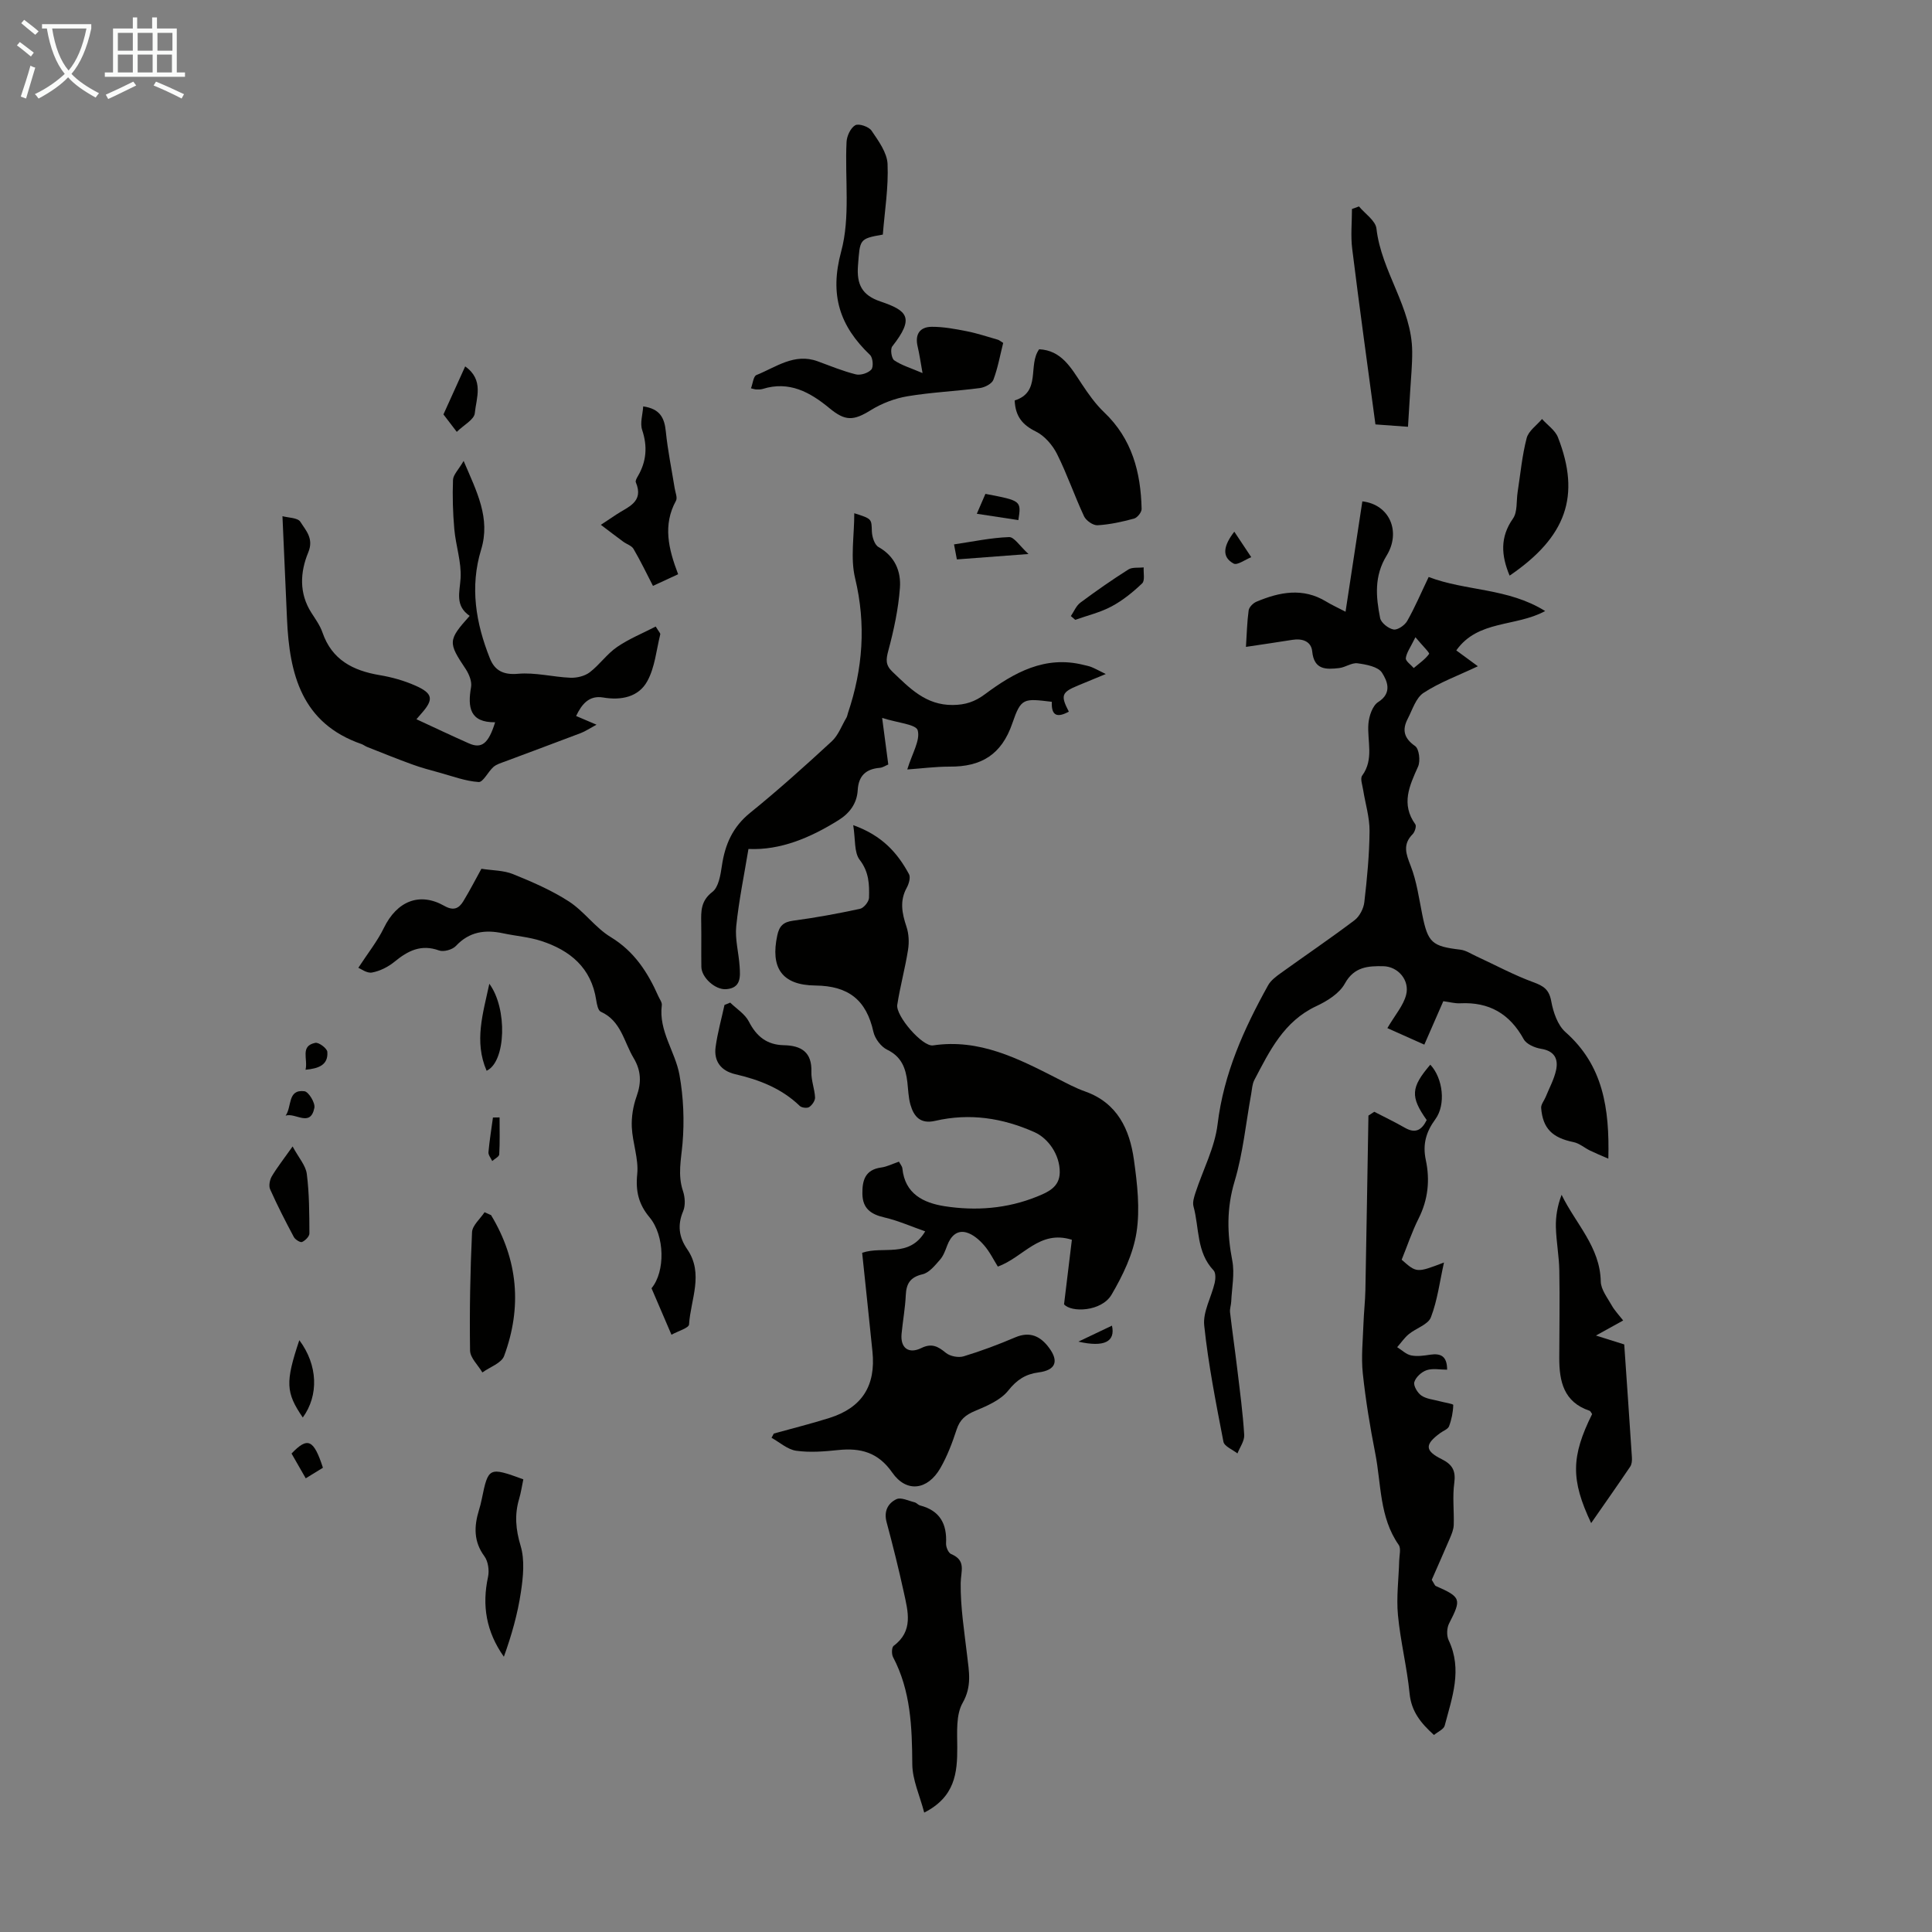
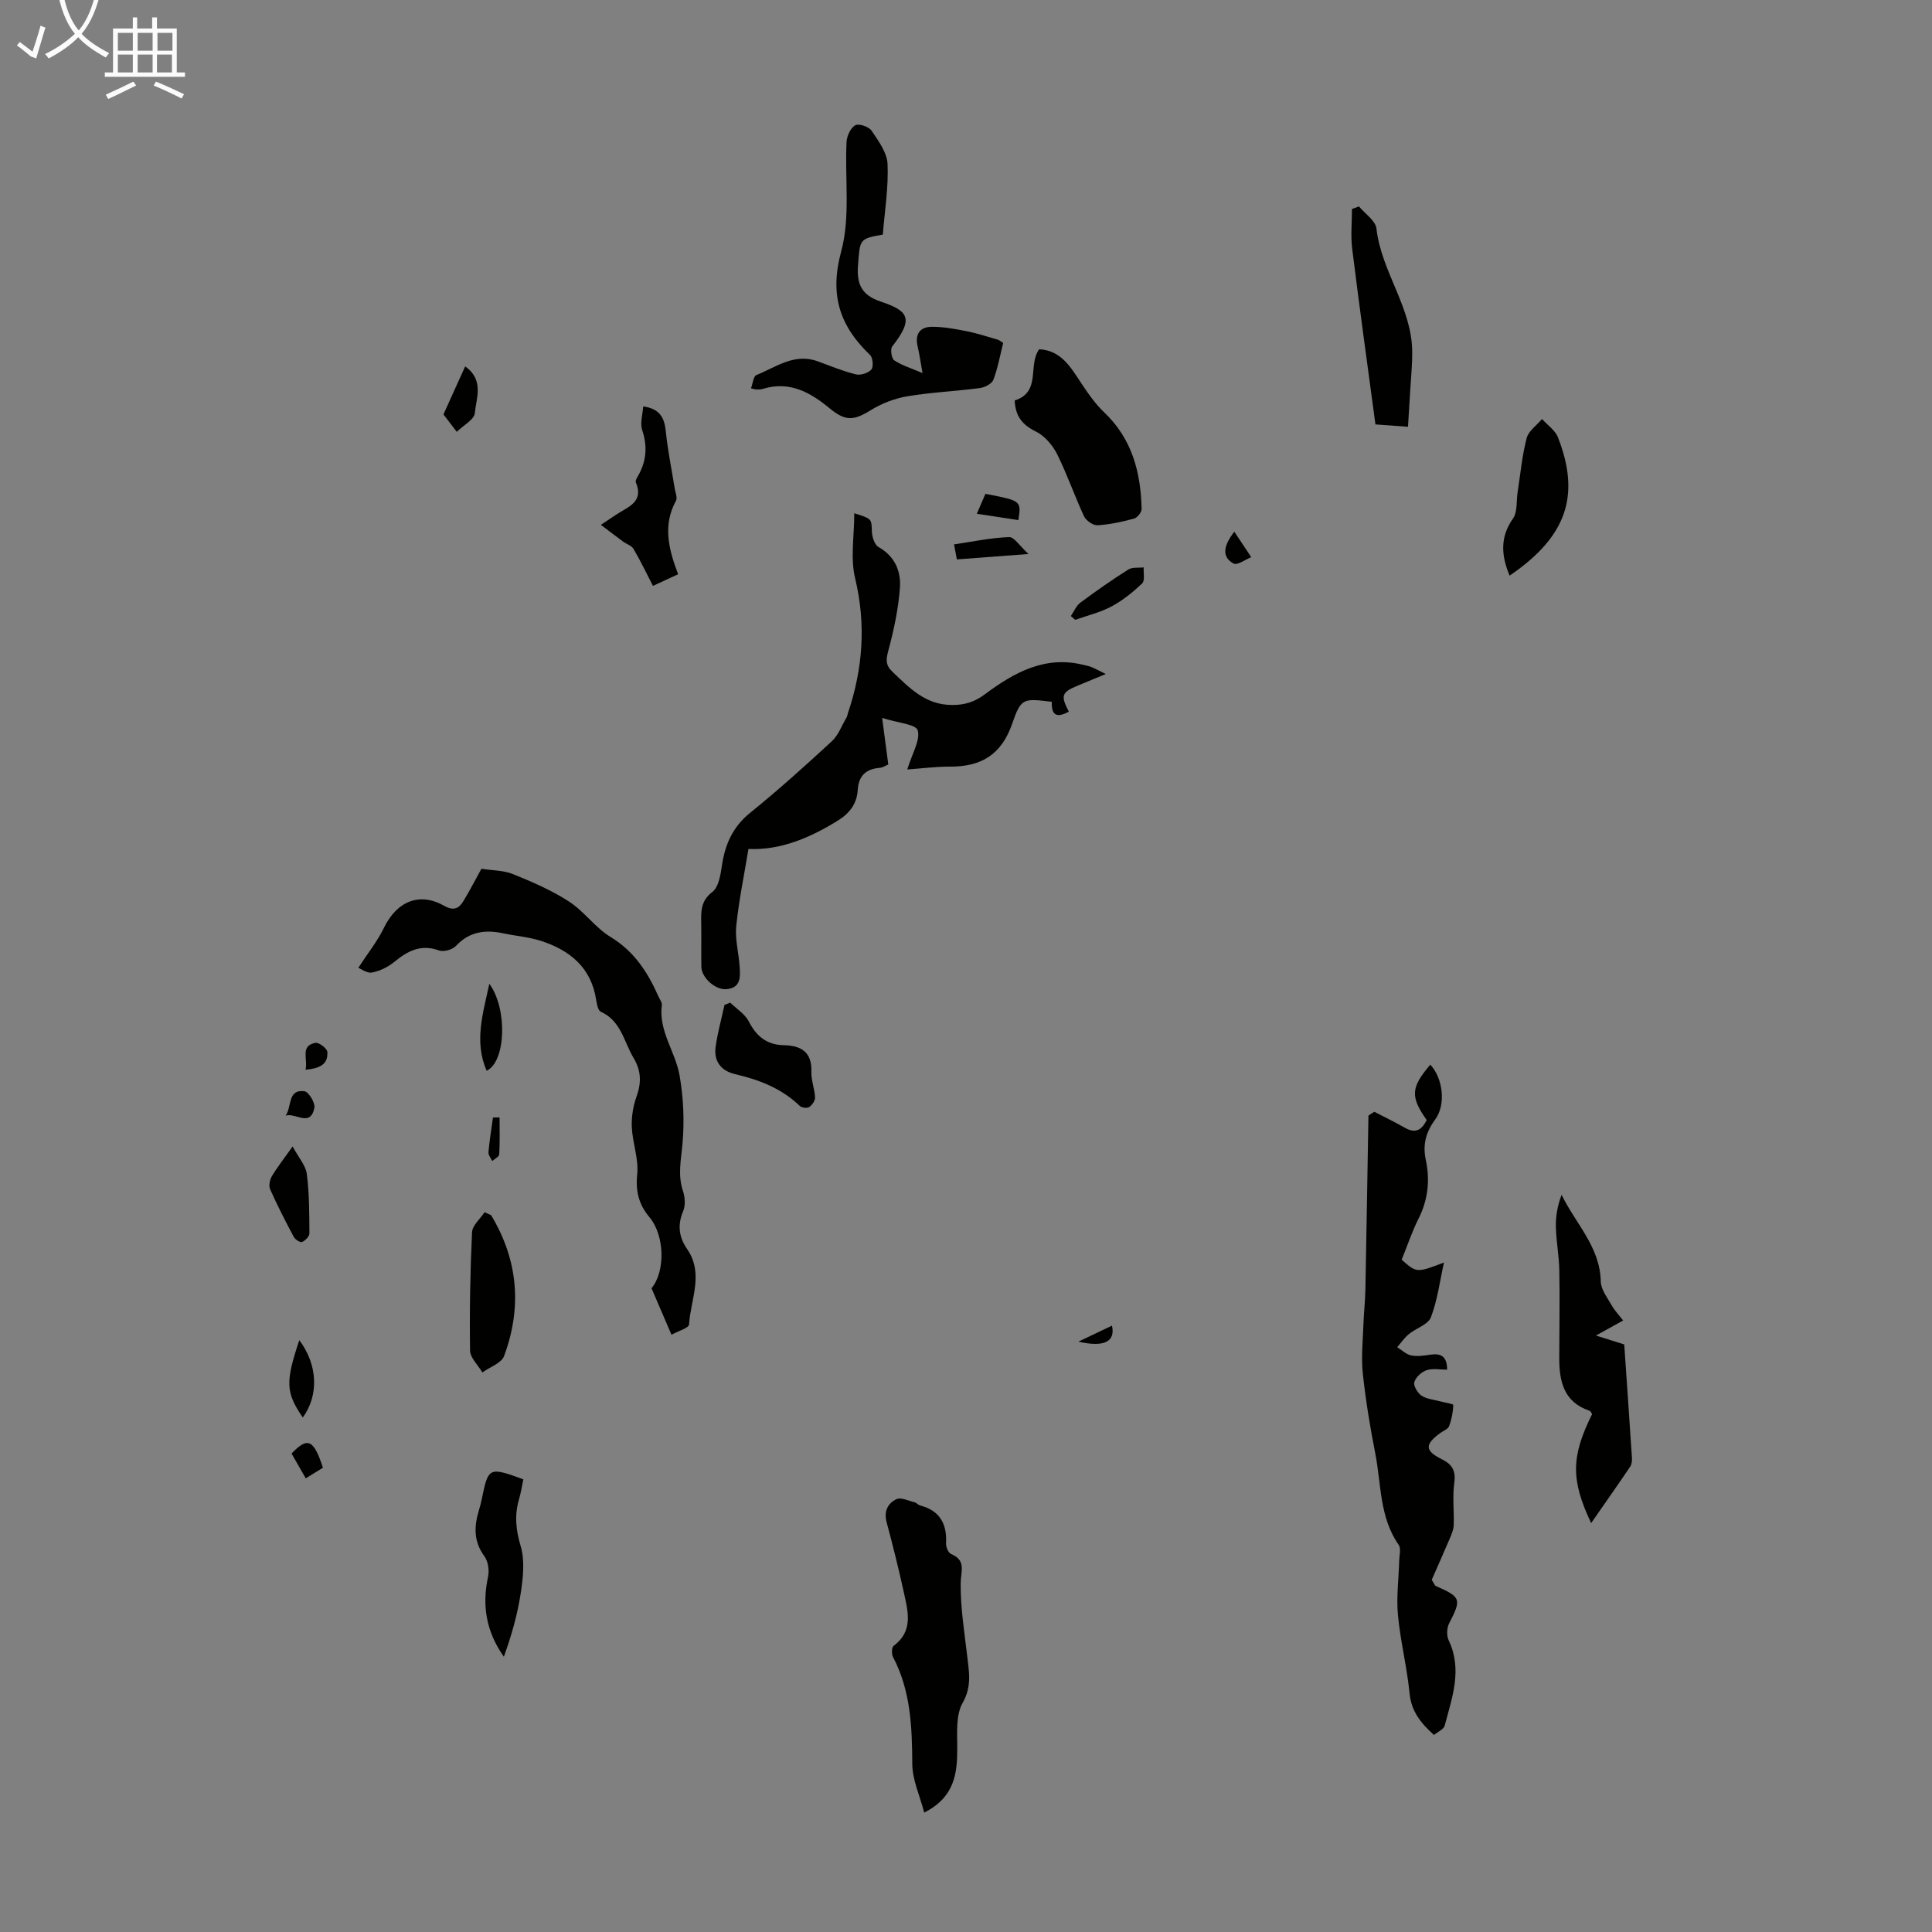
<svg xmlns="http://www.w3.org/2000/svg" enable-background="new 0 0 400 400" viewBox="0 0 400 400">
  <rect x="0" y="0" width="400" height="400" fill="#808080" stroke="none" />
-   <path d="m6.4 11.7c-1-.8-1.9-1.6-2.9-2.3l.6-.7c.9.7 1.9 1.4 2.9 2.2zm-2.1 8.3c.7-2.1 1.4-4.2 2-6.4.2.1.6.3 1 .4-.7 2.3-1.3 4.4-1.9 6.4zm3-12.8c-1.1-.9-2.1-1.7-2.9-2.4l.6-.7c1 .8 2 1.5 3 2.4zm1.4-1.3v-.9h10.2v.9c-.9 4.2-2.3 7.3-4.1 9.4 1.3 1.4 3.2 2.7 5.7 4-.2.2-.4.5-.7.9-2.5-1.4-4.4-2.7-5.7-4.2-1.4 1.5-3.5 3-6.1 4.4 0 0 0 0-.1-.1-.3-.4-.5-.7-.7-.8 2.7-1.3 4.7-2.8 6.2-4.2-1.8-2.2-3-5.3-3.7-9.4zm9.2 0h-7.1c.6 3.8 1.7 6.7 3.4 8.7 1.7-2 2.9-4.8 3.7-8.7z" fill="#fafbfa" />
+   <path d="m6.4 11.7c-1-.8-1.9-1.6-2.9-2.3l.6-.7c.9.7 1.9 1.4 2.9 2.2zc.7-2.1 1.4-4.2 2-6.4.2.1.6.3 1 .4-.7 2.3-1.3 4.4-1.9 6.4zm3-12.8c-1.1-.9-2.1-1.7-2.9-2.4l.6-.7c1 .8 2 1.5 3 2.4zm1.4-1.3v-.9h10.2v.9c-.9 4.2-2.3 7.3-4.1 9.4 1.3 1.4 3.2 2.7 5.7 4-.2.2-.4.5-.7.9-2.5-1.4-4.4-2.7-5.7-4.2-1.4 1.5-3.5 3-6.1 4.4 0 0 0 0-.1-.1-.3-.4-.5-.7-.7-.8 2.7-1.3 4.7-2.8 6.2-4.2-1.8-2.2-3-5.3-3.7-9.4zm9.2 0h-7.1c.6 3.8 1.7 6.7 3.4 8.7 1.7-2 2.9-4.8 3.7-8.7z" fill="#fafbfa" />
  <path d="m31.6 3.6h.9v2.3h4.1v9.1h1.7v.9h-16.6v-.9h1.7v-9.1h4.1v-2.3h.9v2.3h3.1v-2.3zm-4 13.3.6.8c-1.9.9-3.8 1.9-5.8 2.8-.2-.3-.3-.6-.5-.9 2-.9 3.9-1.8 5.7-2.7zm-3.2-10.1v3.7h3.1v-3.7zm0 4.5v3.7h3.1v-3.7zm4.1-4.5v3.7h3.1v-3.7zm0 4.5v3.7h3.1v-3.7zm9.1 9.1c-2.1-1.1-4.1-2-5.8-2.7l.5-.8c2.2.9 4.1 1.8 5.8 2.6zm-1.9-13.6h-3.1v3.7h3.1zm-3.2 4.5v3.7h3.1v-3.7z" fill="#fafbfa" />
  <g fill="#010100">
-     <path d="m178.5 259.38c4.31-1.5 9.71 1.19 13.05-4.44-2.91-1.02-5.63-2.23-8.48-2.89-2.78-.64-4.47-1.86-4.52-4.85-.05-2.79.55-5.03 3.89-5.48 1.19-.16 2.32-.75 3.68-1.21.26.5.66.94.71 1.42.53 5.26 4.37 7.11 8.72 7.8 6.49 1.01 12.97.51 19.13-1.98 2.25-.91 4.7-1.95 4.73-5.02.04-3.66-2.4-7.07-5.24-8.33-6.64-2.96-13.45-3.98-20.55-2.34-3.06.71-4.42-.88-5.13-3.37-.42-1.49-.45-3.09-.63-4.64-.34-2.88-1.19-5.27-4.17-6.71-1.28-.62-2.55-2.3-2.86-3.71-1.45-6.56-5.13-9.52-12.02-9.59-6.99-.07-9.32-3.72-7.88-10.39.41-1.92 1.24-2.76 3.27-3.03 4.65-.62 9.28-1.47 13.86-2.46.78-.17 1.84-1.48 1.86-2.29.08-2.73.01-5.34-1.93-7.85-1.18-1.53-.86-4.21-1.34-7.18 6.02 2.15 9.18 5.77 11.55 10.15.36.67-.03 2.01-.47 2.81-1.5 2.72-.98 5.29-.06 8.05.5 1.48.58 3.24.33 4.8-.6 3.82-1.64 7.57-2.23 11.39-.35 2.28 5.21 8.72 7.4 8.4 9.61-1.43 17.63 2.72 25.71 6.84 1.89.96 3.78 1.99 5.77 2.69 6.71 2.38 9.24 7.86 10.12 14.17.69 4.96 1.29 10.16.53 15.03-.7 4.47-2.83 8.9-5.16 12.87-2.08 3.54-8.37 3.75-9.84 2 .61-5.01 1.11-9.14 1.62-13.36-6.75-2.12-10 3.63-15.33 5.55-.86-1.37-1.67-3.06-2.86-4.42-.97-1.12-2.28-2.26-3.65-2.64-1.99-.55-3.26.81-3.97 2.69-.39 1.04-.8 2.17-1.51 2.97-1.03 1.17-2.22 2.67-3.58 2.99-2.57.6-3.38 1.93-3.49 4.35-.12 2.67-.62 5.33-.87 8-.27 2.9 1.45 4.23 4.11 2.92 2.15-1.05 3.44-.33 5.07 1.01.87.71 2.59 1.04 3.68.71 3.63-1.1 7.2-2.44 10.69-3.93 3.06-1.3 5.23-.2 6.98 2.16 2.11 2.84 1.33 4.65-2.16 5.1-2.68.35-4.51 1.52-6.29 3.77-1.6 2-4.44 3.19-6.94 4.24-1.91.81-3.07 1.78-3.73 3.79-.9 2.75-1.94 5.51-3.37 8-2.64 4.61-7.04 5.16-9.97.94-2.92-4.2-6.57-5.15-11.22-4.66-2.87.3-5.84.54-8.67.14-1.79-.25-3.41-1.74-5.1-2.68.16-.29.32-.58.47-.88 3.84-1.07 7.72-2.03 11.52-3.23 6.75-2.13 9.63-6.68 8.9-13.77-.69-6.78-1.41-13.54-2.13-20.42z" />
-     <path d="m305.98 137.94c-4.11 1.95-7.93 3.34-11.25 5.51-1.59 1.04-2.3 3.49-3.28 5.37-1.18 2.29-.8 4.01 1.53 5.64.84.58 1.13 3.09.62 4.24-1.79 3.99-3.58 7.77-.57 11.97.27.37-.11 1.58-.55 2.03-2.12 2.14-1.38 4.1-.41 6.58 1.24 3.18 1.71 6.68 2.39 10.06 1.17 5.84 2 6.58 7.9 7.28 1.15.14 2.23.88 3.33 1.38 3.92 1.81 7.74 3.88 11.78 5.36 2.14.78 3.26 1.52 3.7 3.94.41 2.26 1.32 4.95 2.95 6.39 7.77 6.87 9.13 15.72 8.87 26.2-1.56-.68-2.69-1.14-3.78-1.67-1.15-.56-2.2-1.5-3.4-1.75-4.39-.9-6.39-2.79-6.73-7.07-.06-.74.63-1.53.94-2.3.74-1.83 1.72-3.6 2.14-5.5.52-2.36-.32-4.02-3.11-4.46-1.29-.21-3.01-.95-3.58-1.98-2.9-5.28-7.16-7.74-13.15-7.44-1.08.06-2.18-.26-3.5-.43-1.26 2.88-2.5 5.71-3.93 8.99-2.79-1.24-5.38-2.4-7.65-3.42 1.63-2.78 3.32-4.68 3.88-6.88.78-3-1.63-5.88-4.75-5.94-3.06-.05-6 .08-7.93 3.59-1.12 2.05-3.66 3.63-5.91 4.68-6.73 3.14-9.68 9.29-12.84 15.31-.44.85-.47 1.92-.65 2.9-1.1 6.03-1.68 12.22-3.43 18.06-1.68 5.59-1.55 10.85-.48 16.42.52 2.71-.09 5.65-.22 8.48-.03.75-.33 1.51-.24 2.24.46 3.94 1.03 7.86 1.5 11.79.54 4.51 1.15 9.03 1.43 13.56.08 1.25-.9 2.57-1.4 3.85-1-.8-2.71-1.46-2.9-2.42-1.54-7.98-3.13-15.99-3.98-24.07-.3-2.83 1.48-5.86 2.17-8.83.19-.82.24-2.08-.24-2.59-3.57-3.76-2.93-8.79-4.15-13.24-.23-.85.12-1.93.41-2.83 1.55-4.74 4-9.35 4.58-14.19 1.27-10.5 5.45-19.74 10.46-28.76.56-1.01 1.64-1.81 2.61-2.51 5.08-3.66 10.28-7.18 15.27-10.95 1.05-.79 1.89-2.42 2.04-3.75.57-4.89 1.04-9.81 1.08-14.72.02-2.85-.88-5.7-1.33-8.55-.15-.98-.64-2.31-.2-2.92 2.48-3.4 1.03-7.12 1.29-10.7.12-1.59.84-3.78 2.03-4.54 3.01-1.91 1.83-4.43.79-6.07-.8-1.25-3.26-1.71-5.06-1.95-1.21-.17-2.53.85-3.84.99-2.66.3-5.17.41-5.55-3.45-.2-2.08-2.03-2.73-4.09-2.4-3.07.5-6.15.93-9.63 1.46.18-2.76.23-5.18.56-7.56.1-.68.93-1.51 1.63-1.8 4.78-2.01 9.61-2.96 14.43-.02 1.13.69 2.35 1.24 4 2.1 1.2-7.86 2.34-15.37 3.48-22.85 5.69.66 8.03 6.33 5.03 11.22-2.62 4.26-2.22 8.55-1.35 12.94.19.98 1.71 2.18 2.78 2.37.84.15 2.32-.87 2.83-1.77 1.59-2.8 2.85-5.78 4.44-9.1 7.71 2.95 16.39 2.23 24.12 7.05-6.12 3.33-13.92 1.8-18.4 8.15 1.35 1 2.65 1.95 4.47 3.28zm-12.93-6.01c-1.03 2.11-1.85 3.19-1.99 4.34-.07.6 1.05 1.35 1.64 2.04 1.1-.94 2.35-1.78 3.18-2.92.16-.23-1.31-1.63-2.83-3.46z" />
    <path d="m290.2 260.81c3.1 2.74 3.1 2.74 8.76.58-.88 3.95-1.35 7.82-2.71 11.35-.58 1.51-3.07 2.24-4.57 3.48-.92.76-1.61 1.79-2.41 2.7.96.59 1.85 1.49 2.88 1.7 1.27.26 2.67.05 3.98-.15 2.21-.32 3.48.34 3.48 3.11-1.46 0-2.97-.32-4.24.1-1.05.35-2.25 1.45-2.55 2.47-.22.75.66 2.24 1.47 2.79 1.04.71 2.49.82 3.77 1.17.98.27 2.83.54 2.82.77-.04 1.48-.34 3.01-.87 4.41-.23.61-1.2.94-1.83 1.41-3.21 2.34-3.22 3.65.28 5.39 2.24 1.11 2.98 2.41 2.63 4.96-.39 2.84-.02 5.78-.11 8.68-.03.92-.42 1.87-.79 2.74-1.29 3.03-2.64 6.04-3.76 8.61.57.92.65 1.2.81 1.27 5.29 2.33 5.37 2.72 2.78 7.77-.49.95-.54 2.54-.08 3.5 2.88 6.07.69 11.85-.83 17.65-.2.76-1.4 1.26-2.22 1.94-2.74-2.47-4.68-4.87-5.05-8.58-.53-5.44-1.9-10.81-2.41-16.25-.35-3.72.16-7.51.26-11.28.03-1.09.41-2.49-.1-3.24-4.02-5.74-3.6-12.58-4.86-18.97-1.08-5.48-1.99-11.02-2.58-16.57-.35-3.38.02-6.83.14-10.25.08-2.32.35-4.64.4-6.97.23-12.04.42-24.09.63-36.13.4-.26.8-.52 1.21-.79 2.13 1.1 4.29 2.14 6.37 3.33 2.26 1.29 3.52.33 4.48-1.62-3.42-4.84-3.28-6.75.75-11.46 2.64 2.83 3.26 8.28 1.04 11.3-1.91 2.6-2.67 5.18-1.97 8.45.88 4.11.48 8.17-1.48 12.07-1.39 2.76-2.37 5.74-3.52 8.56z" />
-     <path d="m97.24 127.51c-3.09-2.13-2.06-4.87-1.88-7.79.2-3.35-1-6.76-1.3-10.17-.3-3.38-.4-6.81-.27-10.2.04-1.05 1.12-2.07 2.2-3.92 2.73 6.4 5.61 11.85 3.62 18.37-2.36 7.74-1.09 15.22 1.82 22.52 1 2.49 2.76 3.45 5.82 3.18 3.57-.32 7.23.67 10.86.82 1.33.05 2.96-.34 3.99-1.13 2.03-1.55 3.56-3.8 5.65-5.23 2.47-1.7 5.32-2.85 8.01-4.24.64 1.06.99 1.39.94 1.61-.81 3.27-1.11 6.85-2.69 9.71-1.8 3.27-5.37 4.01-9.14 3.37-2.93-.49-4.44 1.41-5.59 3.83 1.21.52 2.3.98 4.22 1.8-1.5.81-2.33 1.38-3.24 1.73-5.22 1.99-10.47 3.92-15.7 5.89-.83.31-1.76.57-2.4 1.13-1.12.99-2.13 3.18-3.06 3.12-2.73-.18-5.41-1.2-8.1-1.94-1.9-.52-3.82-1.03-5.67-1.71-3.12-1.13-6.2-2.38-9.29-3.6-.41-.16-.78-.46-1.19-.61-12.42-4.3-14.93-14.5-15.43-25.9-.3-6.9-.61-13.79-.94-21.28 1.17.33 3.17.3 3.71 1.17 1.12 1.79 2.83 3.45 1.63 6.33-1.68 4.06-1.94 8.44.64 12.48.84 1.32 1.8 2.63 2.3 4.09 1.96 5.69 6.33 7.91 11.85 8.84 2.51.42 5.04 1.13 7.37 2.16 3.7 1.63 3.85 2.88 1.24 5.81-.44.49-.86 1-1 1.16 3.61 1.67 7.2 3.38 10.84 4.99 2.65 1.18 4.07.09 5.45-4.36-5.27.05-5.71-3.12-4.98-7.3.2-1.15-.42-2.67-1.11-3.72-3.67-5.5-3.71-5.95.82-11.01z" />
    <path d="m187.84 159.31c1.03-3.37 2.73-6.05 2.16-8.11-.35-1.25-4.18-1.54-7.36-2.56.49 3.71.87 6.59 1.27 9.64-.56.23-1.14.64-1.76.69-2.88.24-4.4 1.65-4.57 4.63-.16 2.75-1.68 4.78-3.98 6.21-5.85 3.65-12.02 6.26-18.64 5.96-.87 5.29-1.98 10.61-2.53 15.98-.28 2.72.52 5.53.7 8.31.14 2.14.33 4.5-2.77 4.74-2.27.18-5.11-2.4-5.15-4.61-.05-3.02.02-6.04-.03-9.06-.04-2.45-.12-4.6 2.31-6.47 1.31-1 1.69-3.55 1.98-5.48.65-4.37 2.23-7.97 5.82-10.88 5.82-4.71 11.4-9.73 16.91-14.81 1.37-1.26 2.06-3.25 3.05-4.91.17-.28.2-.64.31-.95 3.09-9.17 3.78-18.35 1.48-27.92-1-4.15-.17-8.75-.17-13.45 3.71 1.17 3.55 1.17 3.64 3.76.04 1.13.55 2.78 1.38 3.24 3.4 1.91 4.68 5.04 4.43 8.44-.32 4.38-1.26 8.75-2.4 13-.49 1.84-.62 2.97.83 4.36 3.58 3.41 6.92 6.95 12.51 6.9 2.61-.02 4.56-.66 6.68-2.24 6.01-4.47 12.43-8.07 20.43-6.05.54.14 1.1.23 1.61.44.82.34 1.6.77 2.96 1.44-2.18.9-3.94 1.64-5.71 2.36-3.45 1.42-3.69 2.06-1.94 5.43-2.35 1.28-3.66.93-3.52-2.04-5.82-.69-6.36-.87-8.17 4.43-2.24 6.55-6.48 9.04-12.99 8.99-2.99 0-6 .4-8.77.59z" />
    <path d="m139.02 276.34c-1.52-3.53-2.83-6.59-4.13-9.62 2.87-3.44 2.77-10.89-.42-14.7-2.24-2.68-2.9-5.39-2.54-8.93.32-3.16-.97-6.46-1.12-9.71-.1-2.12.27-4.39.99-6.39 1.02-2.85.95-5.32-.62-7.94-2.02-3.37-2.58-7.69-6.79-9.58-.57-.25-.82-1.55-.95-2.4-1.01-6.7-5.4-10.31-11.4-12.26-2.53-.82-5.26-1.02-7.88-1.58-3.72-.79-6.99-.36-9.77 2.62-.72.77-2.54 1.28-3.5.93-3.71-1.34-6.43.06-9.19 2.32-1.32 1.08-3.03 1.95-4.68 2.25-1.06.2-2.35-.8-2.83-.98 2-3.07 3.95-5.5 5.28-8.24 2.7-5.56 7.39-7.5 12.54-4.57 1.87 1.06 2.99.55 3.91-.96 1.38-2.27 2.6-4.65 3.75-6.73 2.28.36 4.59.31 6.55 1.11 3.98 1.61 7.98 3.34 11.57 5.66 3.15 2.04 5.45 5.43 8.65 7.37 4.89 2.97 7.67 7.3 9.87 12.26.27.61.79 1.27.71 1.85-.69 5.34 2.79 9.59 3.66 14.44.83 4.63 1.03 9.5.63 14.18-.29 3.34-1.03 6.51.09 9.84.43 1.28.54 2.99.04 4.18-1.22 2.88-.87 5.39.83 7.86 3.51 5.09.71 10.41.39 15.6-.06.73-2.2 1.33-3.64 2.12z" />
    <path d="m207.7 70.99c-.64 2.54-1.1 5.18-2.03 7.64-.31.82-1.76 1.57-2.77 1.71-4.99.66-10.04.87-15 1.7-2.64.44-5.34 1.47-7.61 2.88-3.6 2.23-5.29 2.29-8.55-.4-4-3.31-8.34-5.72-13.84-3.99-.42.13-.89.1-1.33.1-.21 0-.43-.08-1.09-.23.38-.99.5-2.5 1.13-2.75 4.05-1.63 7.85-4.61 12.67-2.85 2.62.96 5.22 2.04 7.92 2.71.97.24 2.55-.27 3.2-1 .48-.54.32-2.45-.26-3.01-6.27-5.99-8.43-12.39-5.99-21.41 1.94-7.14.74-15.12 1.12-22.72.06-1.22.84-2.89 1.8-3.44.73-.41 2.81.29 3.37 1.12 1.44 2.12 3.22 4.55 3.32 6.91.21 4.86-.6 9.76-.98 14.61-4.93.85-4.72 1-5.14 6.38-.31 3.95.84 6.18 4.63 7.46 5.6 1.9 7.15 3.35 2.46 9.31-.44.56-.16 2.49.41 2.88 1.51 1.03 3.36 1.57 5.86 2.64-.42-2.35-.64-3.94-1.01-5.49-.61-2.55.46-4.08 2.94-4.09 2.41-.01 4.85.45 7.23.92 2.19.43 4.32 1.15 6.46 1.76.31.11.57.35 1.08.65z" />
    <path d="m191.35 375.28c-.91-3.51-2.45-6.77-2.47-10.03-.05-7.68-.31-15.19-3.99-22.18-.32-.61-.28-2 .12-2.31 4.14-3.07 2.98-7.11 2.13-11.03-1.07-4.89-2.28-9.76-3.58-14.59-.61-2.27.29-3.92 2.04-4.75.94-.45 2.49.34 3.74.64.41.1.74.55 1.16.66 4.08 1.06 5.58 3.8 5.37 7.84-.04.74.47 1.98 1.05 2.22 3.18 1.32 2.01 3.53 1.98 6.01-.06 4.98.75 9.98 1.33 14.96.39 3.36 1.03 6.41-.93 9.85-1.4 2.47-1.12 6.05-1.11 9.14.03 5.37-.47 10.32-6.84 13.57z" />
    <path d="m330.42 276.51c2.51.79 4.1 1.29 5.86 1.84.54 7.81 1.08 15.61 1.59 23.4.04.64-.02 1.42-.36 1.91-2.61 3.86-5.29 7.67-8.08 11.68-4.24-8.97-4.16-13.77.2-22.57-.17-.22-.31-.62-.56-.7-5.32-1.79-6.25-6.08-6.24-10.9.01-6.04.12-12.07.01-18.11-.05-2.99-.63-5.97-.71-8.96-.06-2.21.31-4.42 1.18-6.73 2.93 6.01 7.97 10.8 8.11 17.94.03 1.67 1.38 3.37 2.27 4.96.59 1.05 1.45 1.94 2.37 3.12-1.78 1-3.35 1.86-5.64 3.12z" />
    <path d="m210.08 82.91c5.55-1.76 2.67-7.3 5.07-10.6 4.58.23 6.56 3.77 8.78 7.13 1.39 2.1 2.87 4.21 4.68 5.93 5.77 5.48 7.58 12.42 7.75 20 .02.68-.89 1.82-1.57 2-2.47.67-5.02 1.23-7.56 1.38-.92.05-2.37-.96-2.79-1.86-1.98-4.24-3.5-8.71-5.59-12.89-.93-1.85-2.58-3.77-4.39-4.66-2.76-1.36-4.24-3.12-4.38-6.43z" />
    <path d="m291.51 88.36c-2.21-.16-4.62-.34-6.74-.49-1.65-12.3-3.32-24.31-4.81-36.35-.34-2.71-.05-5.5-.05-8.25.48-.18.97-.35 1.45-.53 1.26 1.52 3.43 2.94 3.62 4.59 1.02 8.96 7.35 16.33 7.4 25.48.02 2.74-.26 5.48-.42 8.23-.13 2.28-.28 4.56-.45 7.32z" />
    <path d="m312.55 119.18c-1.75-4.18-2.01-7.96.69-11.81.97-1.38.68-3.64.97-5.5.58-3.73.92-7.53 1.87-11.17.39-1.49 2.08-2.64 3.18-3.95 1.12 1.26 2.73 2.33 3.3 3.8 4.73 12.11 1.76 20.6-10.01 28.63z" />
    <path d="m108.35 306.28c-.3 1.43-.49 2.75-.86 4.01-.99 3.31-.72 6.37.3 9.77.88 2.94.53 6.4.06 9.54-.67 4.54-1.94 8.99-3.53 13.41-3.66-5.18-4.56-10.6-3.28-16.52.29-1.34.03-3.22-.75-4.28-2.26-3.07-2.15-6.2-1.13-9.55.23-.75.43-1.51.58-2.27 1.36-6.65 1.48-6.71 8.61-4.11z" />
    <path d="m140.4 118.89c-1.74.8-3.13 1.44-5.21 2.41-1.36-2.63-2.59-5.21-4.03-7.66-.39-.67-1.41-.97-2.11-1.48-1.48-1.09-2.94-2.21-4.65-3.5 1.34-.89 2.27-1.5 3.19-2.12 2.38-1.6 5.79-2.56 4.05-6.69-.13-.3.19-.86.41-1.24 1.8-3.07 2.04-6.17.9-9.6-.47-1.42.11-3.18.22-4.87 3.49.5 4.4 2.39 4.68 5.19.4 3.95 1.21 7.86 1.84 11.79.14.86.61 1.95.26 2.56-2.74 5.01-1.57 9.92.45 15.21z" />
    <path d="m101.67 251.58c5.59 9.25 6.44 19.06 2.7 29.16-.55 1.49-2.95 2.29-4.5 3.41-.89-1.52-2.53-3.02-2.55-4.55-.12-8.16.03-16.34.41-24.49.07-1.41 1.69-2.75 2.59-4.13.46.21.9.4 1.35.6z" />
    <path d="m151.18 207.58c1.32 1.29 3.07 2.37 3.87 3.93 1.58 3.1 3.76 4.82 7.25 4.89 3.59.07 5.83 1.43 5.69 5.52-.06 1.75.67 3.52.76 5.29.03.67-.61 1.59-1.21 1.99-.44.29-1.57.15-1.96-.23-3.76-3.63-8.38-5.42-13.36-6.57-2.92-.68-4.47-2.66-4.06-5.64.4-2.93 1.21-5.8 1.84-8.7.4-.17.79-.32 1.18-.48z" />
    <path d="m60.58 237.36c1.26 2.34 2.72 3.94 2.94 5.69.52 4.07.52 8.21.54 12.32 0 .62-.86 1.48-1.52 1.77-.36.16-1.41-.49-1.7-1.02-1.73-3.24-3.41-6.52-4.91-9.88-.32-.71-.09-1.94.33-2.67 1.07-1.81 2.39-3.48 4.32-6.21z" />
    <path d="m221.71 127.55c.64-.94 1.1-2.13 1.97-2.78 3.23-2.4 6.53-4.71 9.93-6.86.82-.52 2.11-.31 3.18-.43-.08 1.12.29 2.71-.31 3.29-1.9 1.82-4.02 3.54-6.34 4.78-2.33 1.25-5 1.88-7.52 2.78-.3-.25-.61-.51-.91-.78z" />
    <path d="m101.31 203.68c3.78 5.1 3.46 16.13-.56 18.01-2.64-6.08-.73-11.93.56-18.01z" />
    <path d="m61.97 277.47c3.86 5.16 4.05 11.43.72 16.01-3.53-5.17-3.64-7.28-.72-16.01z" />
    <path d="m96.31 75.86c3.96 2.81 2.3 6.54 1.99 9.7-.13 1.31-2.28 2.43-3.73 3.85-1.39-1.82-2.33-3.04-2.76-3.61 1.59-3.54 2.98-6.6 4.5-9.94z" />
    <path d="m198.11 115.82c-.22-1.15-.38-1.99-.59-3.11 3.94-.58 7.66-1.38 11.4-1.51 1.06-.04 2.2 1.85 4.02 3.5-5.62.42-10.02.76-14.83 1.12z" />
    <path d="m204.02 102.25c7.44 1.42 7.44 1.42 6.82 5.43-2.73-.42-5.46-.83-8.6-1.31.71-1.64 1.22-2.81 1.78-4.12z" />
    <path d="m66.86 303.88c-1.16.71-2.18 1.34-3.56 2.19-1.04-1.82-2-3.49-2.94-5.13 3.34-3.49 4.58-2.96 6.5 2.94z" />
    <path d="m59.13 230.98c1.34-1.82.34-5.5 3.9-5.05.87.11 2.26 2.41 2.06 3.43-.82 4.12-3.91.94-5.96 1.62z" />
    <path d="m255.55 110.08c1.17 1.76 2.34 3.52 3.51 5.28-1.24.49-2.9 1.73-3.65 1.32-2.56-1.38-2.08-3.73.14-6.6z" />
    <path d="m63.26 221.48c.53-2.25-1.18-4.92 2.02-5.57.72-.15 2.43 1.14 2.49 1.86.21 2.72-1.8 3.46-4.51 3.71z" />
    <path d="m103.43 231.35c0 2.56.08 5.12-.07 7.66-.03.48-.95.91-1.45 1.37-.28-.61-.83-1.25-.78-1.83.21-2.4.61-4.79.93-7.18.46-.01.91-.01 1.37-.02z" />
    <path d="m230.22 274.46c.74 3.28-1.55 4.55-6.95 3.31 2.28-1.09 4.56-2.17 6.95-3.31z" />
  </g>
</svg>